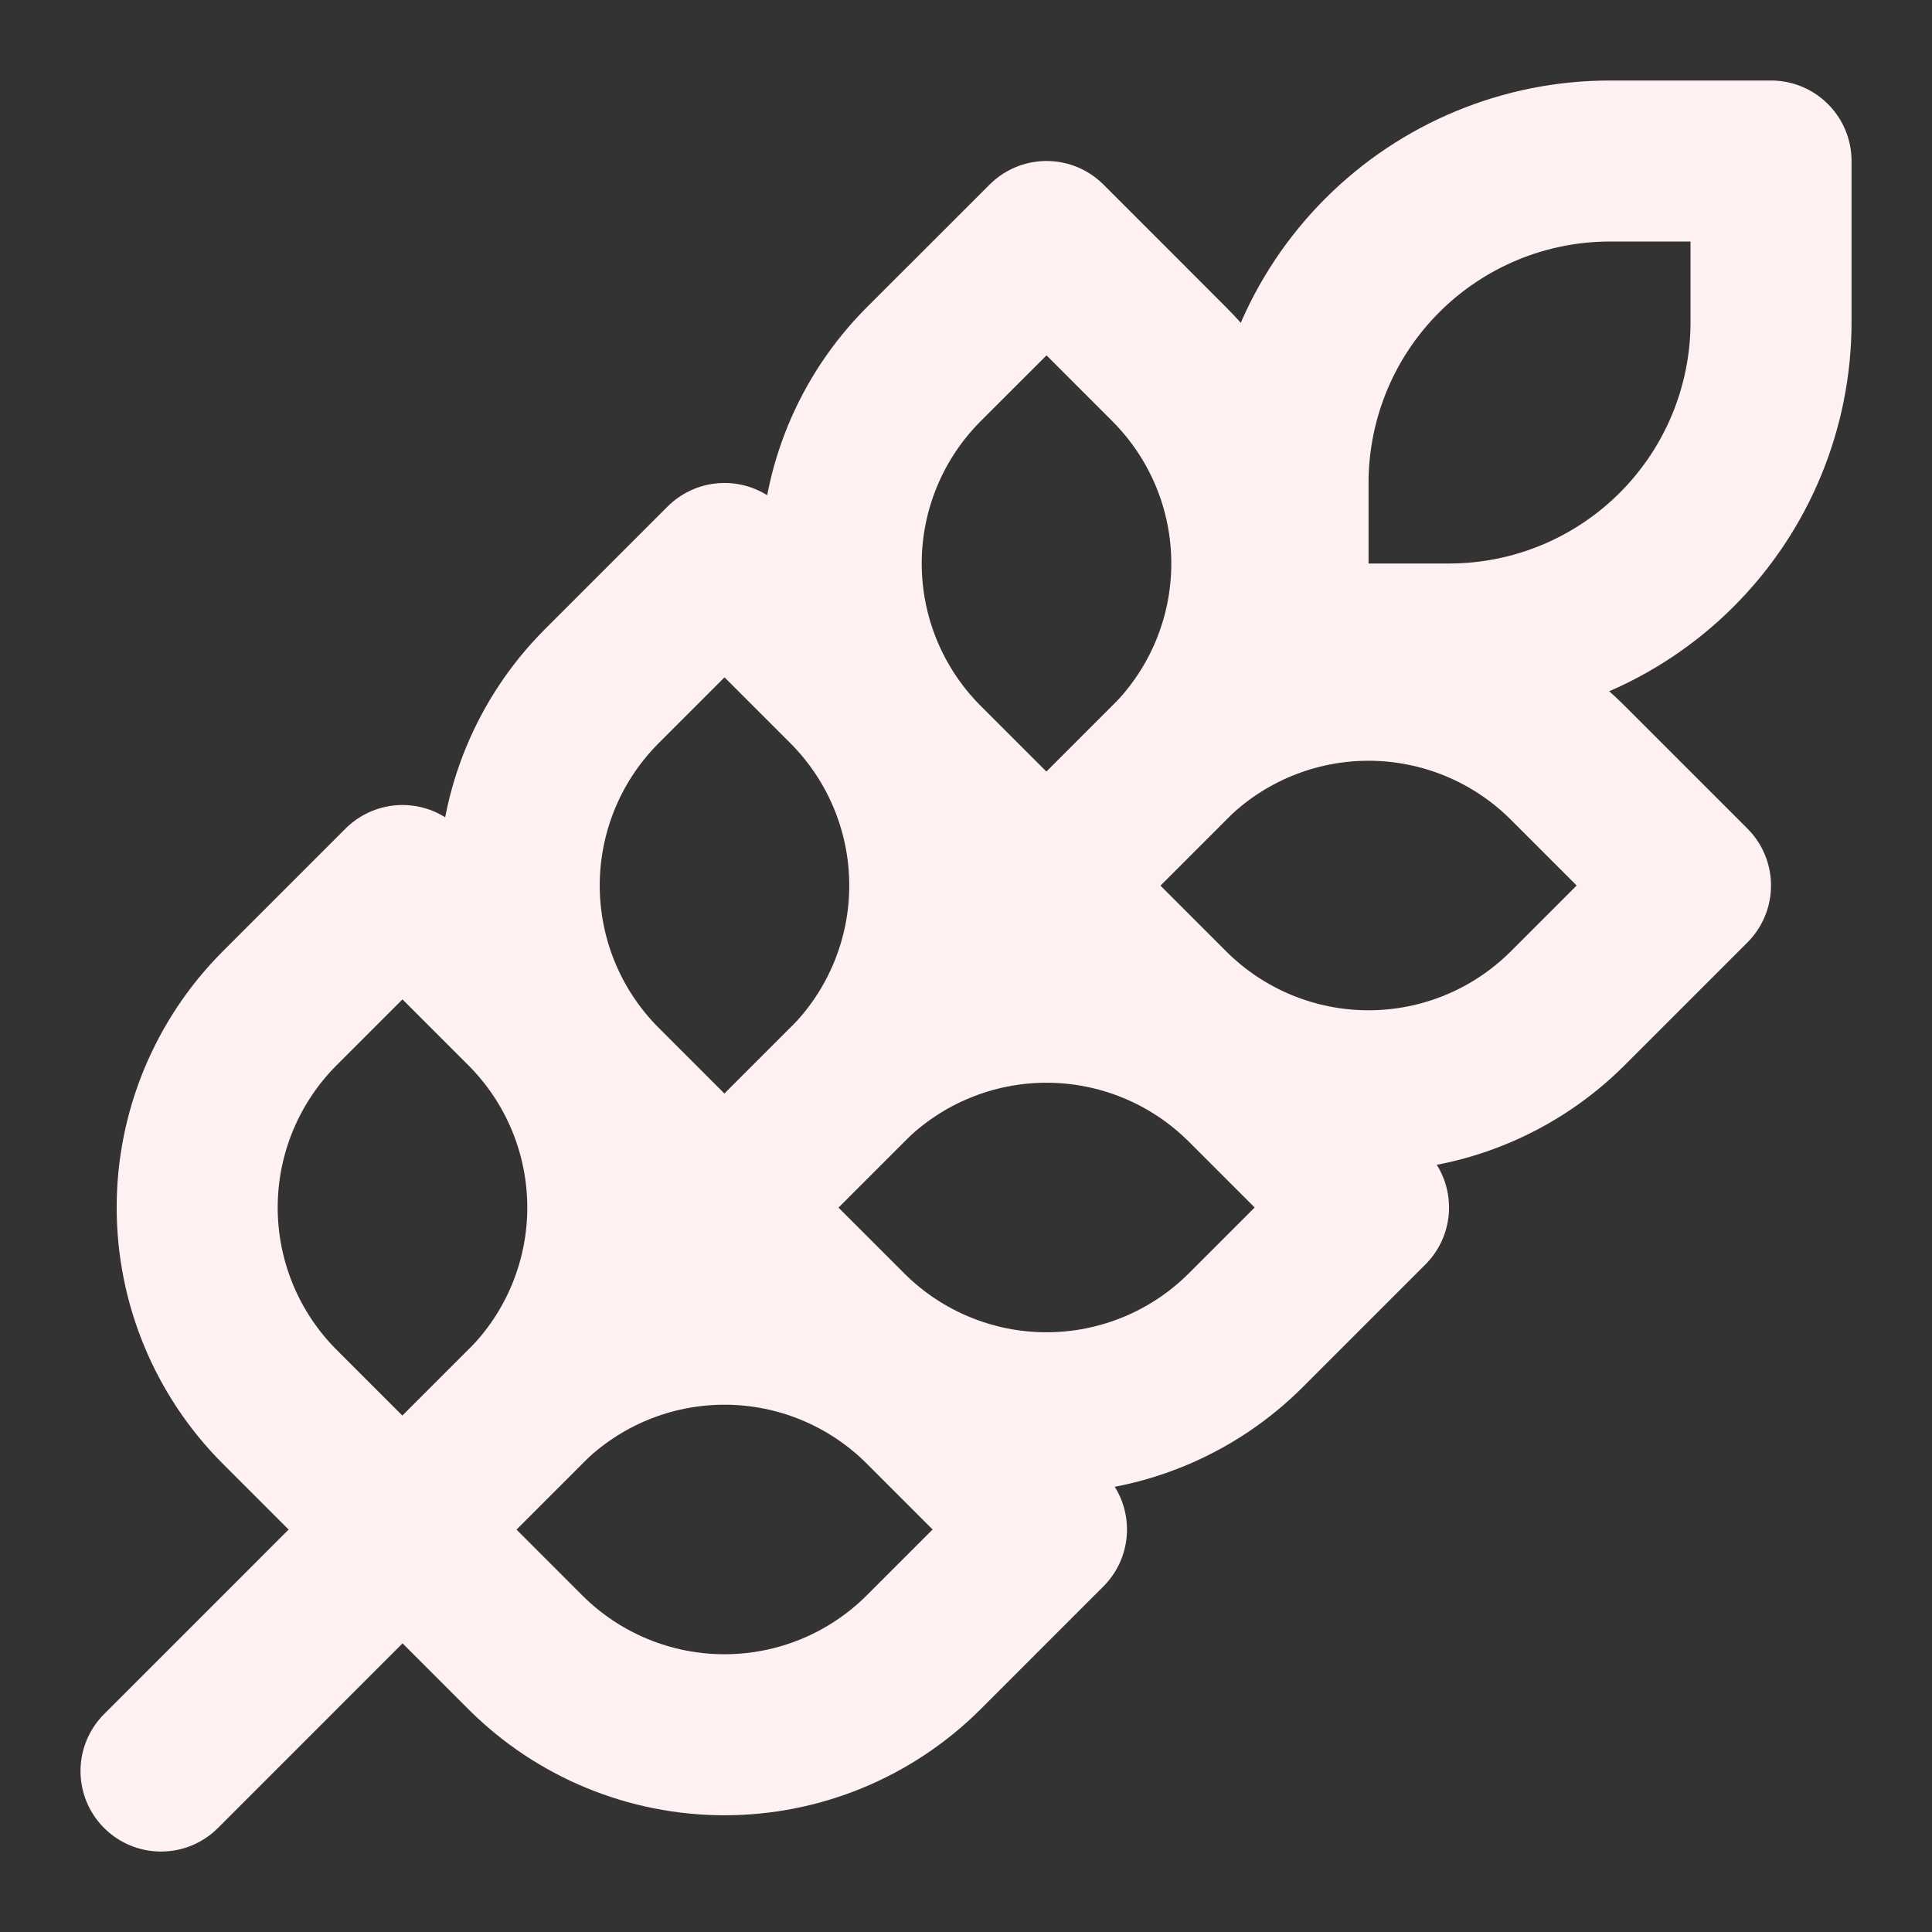
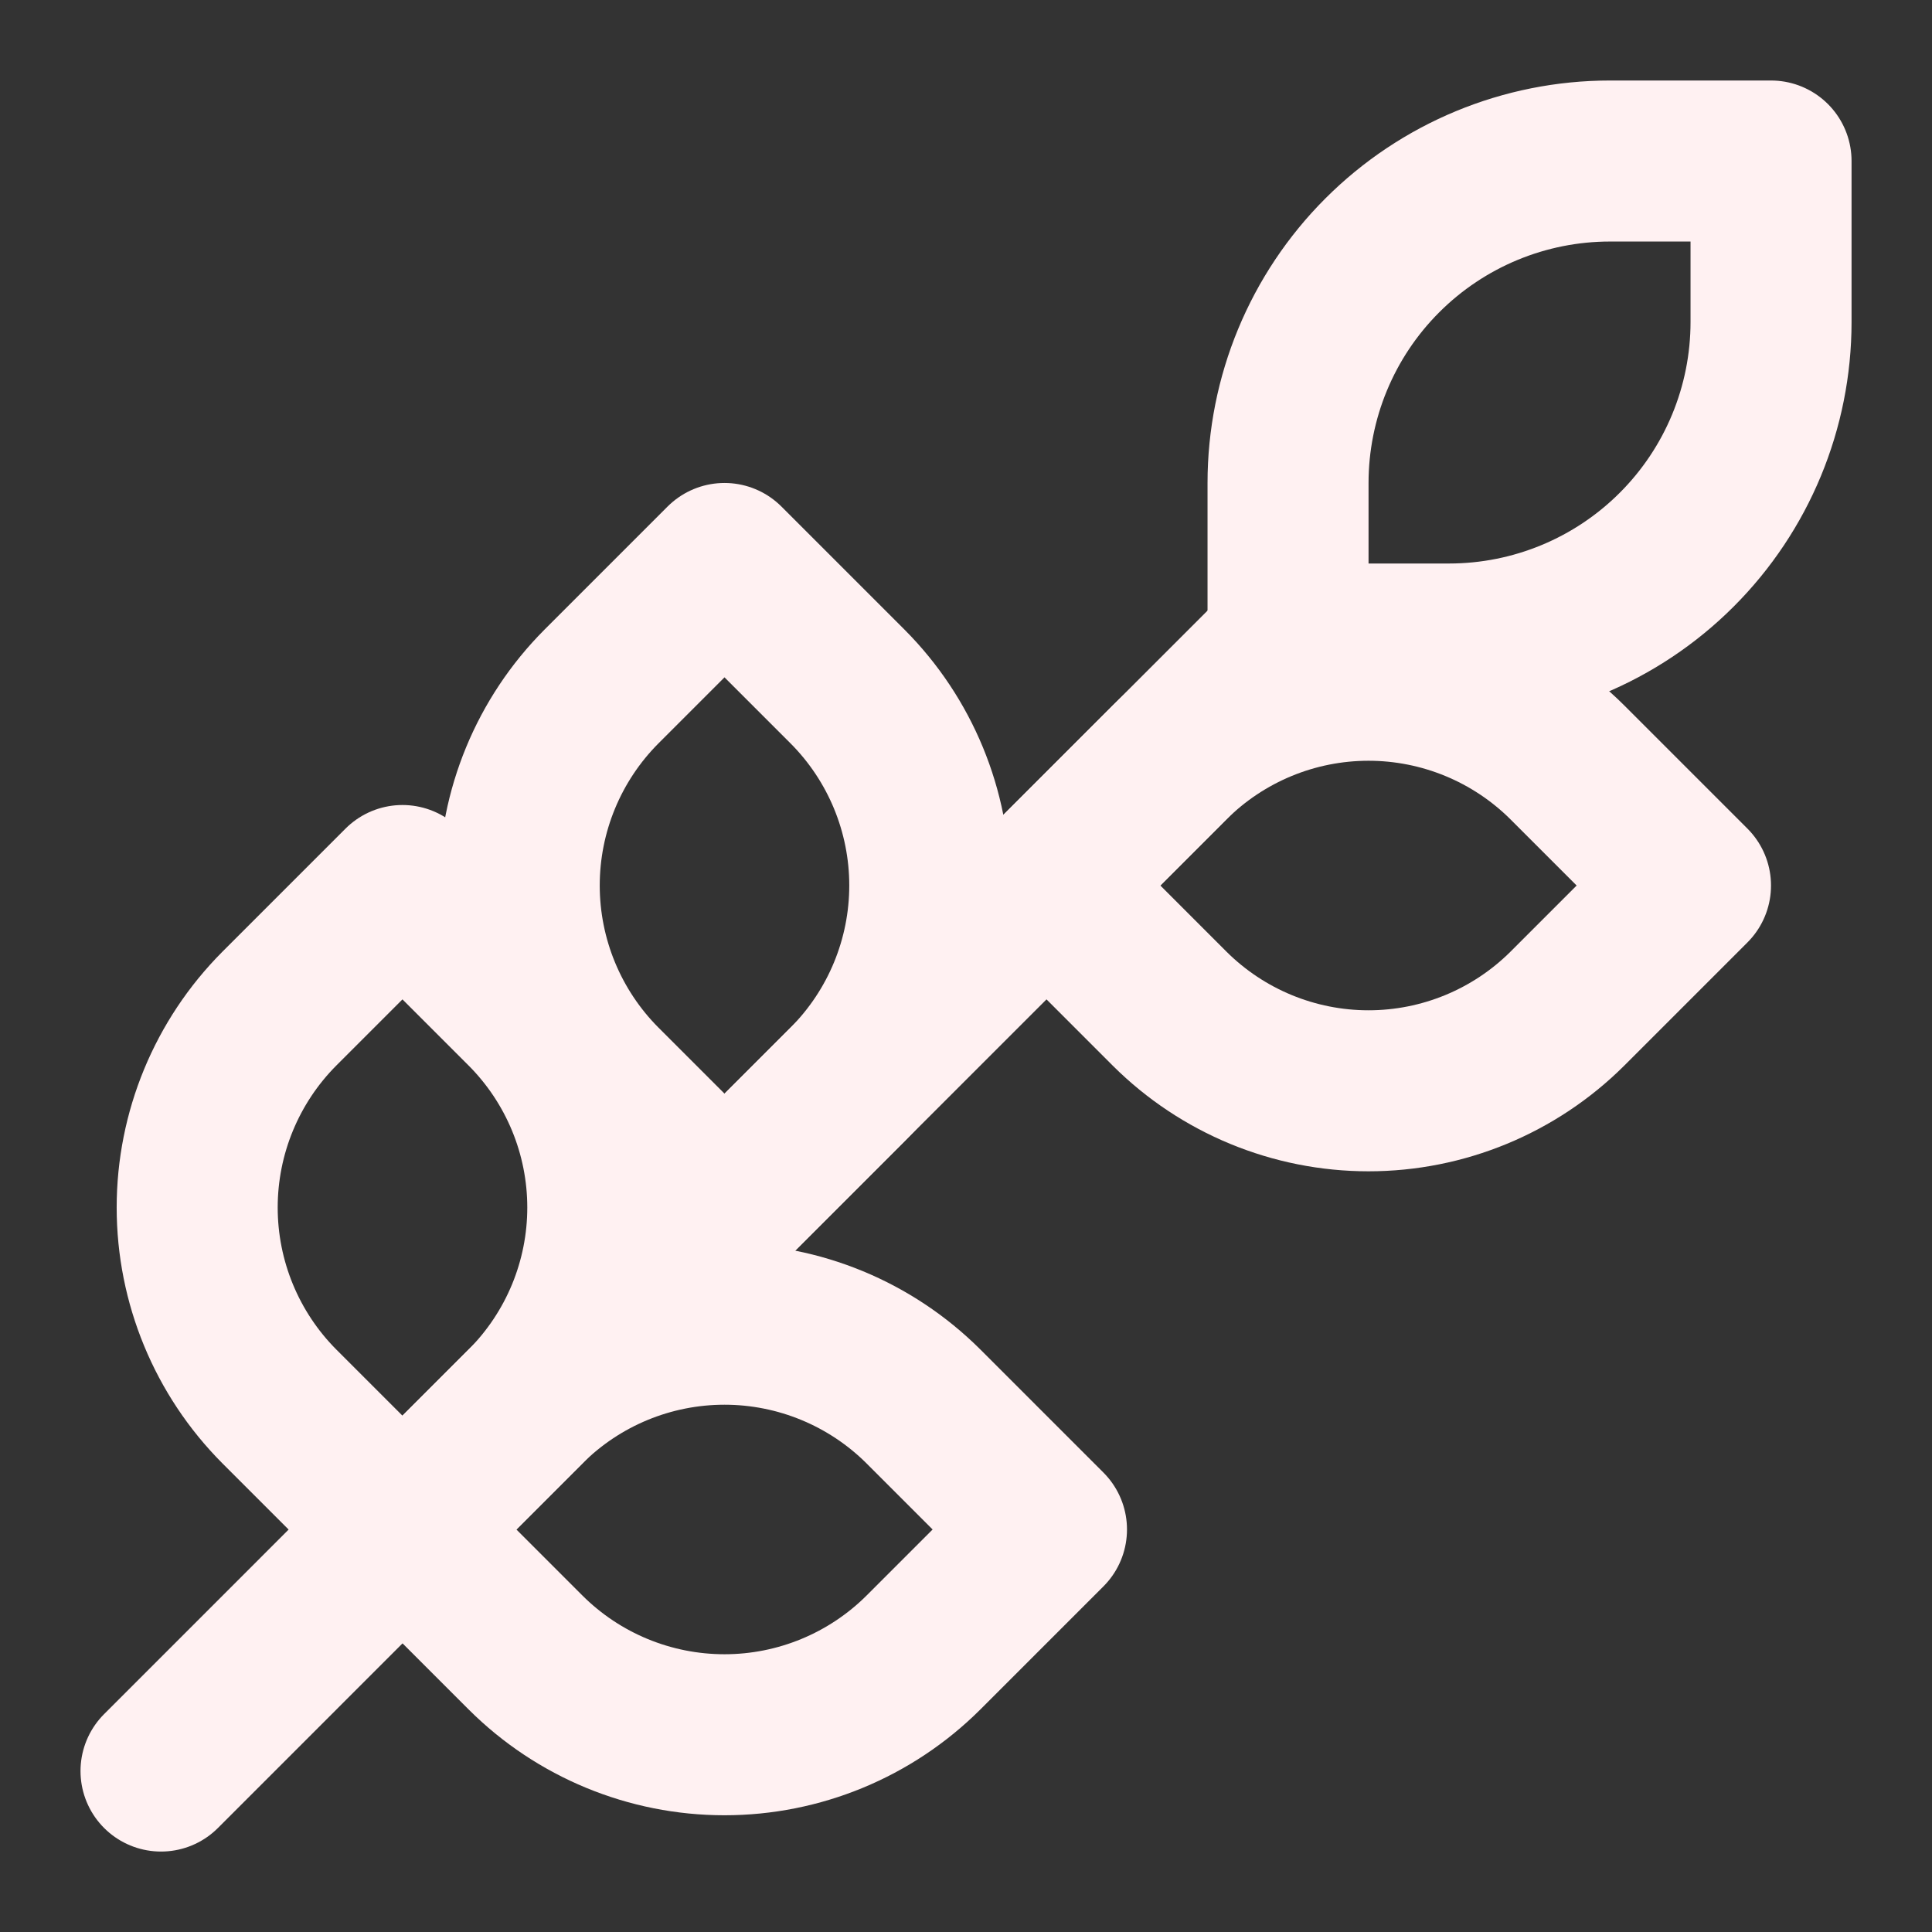
<svg xmlns="http://www.w3.org/2000/svg" width="32" height="32" viewBox="0 0 32 32" fill="none">
  <rect x="0" y="0" width="32" height="32" fill="#333333" stroke="none" />
  <g id="SVG">
    <path id="Vector" d="M2.667 29.334L21.333 10.667" stroke="#FFF1F2" stroke-width="2.667" stroke-linecap="round" stroke-linejoin="round" />
    <path id="Vector_2" d="M4.626 16.707L6.666 14.667L8.706 16.707C9.578 17.582 10.067 18.766 10.067 20C10.067 21.235 9.578 22.419 8.706 23.294L6.666 25.334L4.626 23.294C3.755 22.419 3.266 21.235 3.266 20C3.266 18.766 3.755 17.582 4.626 16.707Z" stroke="#FFF1F2" stroke-width="2.667" stroke-linecap="round" stroke-linejoin="round" />
    <path id="Vector_3" d="M9.96 11.373L12 9.333L14.04 11.373C14.911 12.248 15.4 13.432 15.4 14.666C15.4 15.901 14.911 17.085 14.04 17.96L12 20L9.96 17.96C9.089 17.085 8.6 15.901 8.6 14.666C8.6 13.432 9.089 12.248 9.96 11.373Z" stroke="#FFF1F2" stroke-width="2.667" stroke-linecap="round" stroke-linejoin="round" />
-     <path id="Vector_4" d="M15.293 6.04L17.334 4L19.373 6.04C20.245 6.915 20.734 8.099 20.734 9.333C20.734 10.568 20.245 11.752 19.373 12.627L17.334 14.667L15.293 12.627C14.422 11.752 13.933 10.568 13.933 9.333C13.933 8.099 14.422 6.915 15.293 6.04Z" stroke="#FFF1F2" stroke-width="2.667" stroke-linecap="round" stroke-linejoin="round" />
    <path id="Vector_5" d="M26.667 2.667H29.334V5.334C29.334 6.748 28.772 8.105 27.771 9.105C26.771 10.105 25.415 10.667 24 10.667H21.334V8C21.334 6.586 21.895 5.229 22.896 4.229C23.896 3.229 25.252 2.667 26.667 2.667Z" stroke="#FFF1F2" stroke-width="2.667" stroke-linecap="round" stroke-linejoin="round" />
    <path id="Vector_6" d="M15.293 23.293L17.333 25.333L15.293 27.373C14.418 28.244 13.234 28.733 12 28.733C10.765 28.733 9.581 28.244 8.707 27.373L6.667 25.333L8.707 23.293C9.581 22.422 10.765 21.933 12 21.933C13.234 21.933 14.418 22.422 15.293 23.293Z" stroke="#FFF1F2" stroke-width="2.667" stroke-linecap="round" stroke-linejoin="round" />
-     <path id="Vector_7" d="M20.627 17.96L22.667 20L20.627 22.04C19.752 22.911 18.568 23.4 17.333 23.4C16.099 23.4 14.915 22.911 14.04 22.04L12 20L14.04 17.96C14.915 17.089 16.099 16.6 17.333 16.6C18.568 16.6 19.752 17.089 20.627 17.96Z" stroke="#FFF1F2" stroke-width="2.667" stroke-linecap="round" stroke-linejoin="round" />
    <path id="Vector_8" d="M25.96 12.627L28 14.667L25.96 16.707C25.085 17.578 23.901 18.067 22.667 18.067C21.432 18.067 20.248 17.578 19.373 16.707L17.334 14.667L19.373 12.627C20.248 11.756 21.432 11.267 22.667 11.267C23.901 11.267 25.085 11.756 25.96 12.627Z" stroke="#FFF1F2" stroke-width="2.667" stroke-linecap="round" stroke-linejoin="round" />
  </g>
</svg>